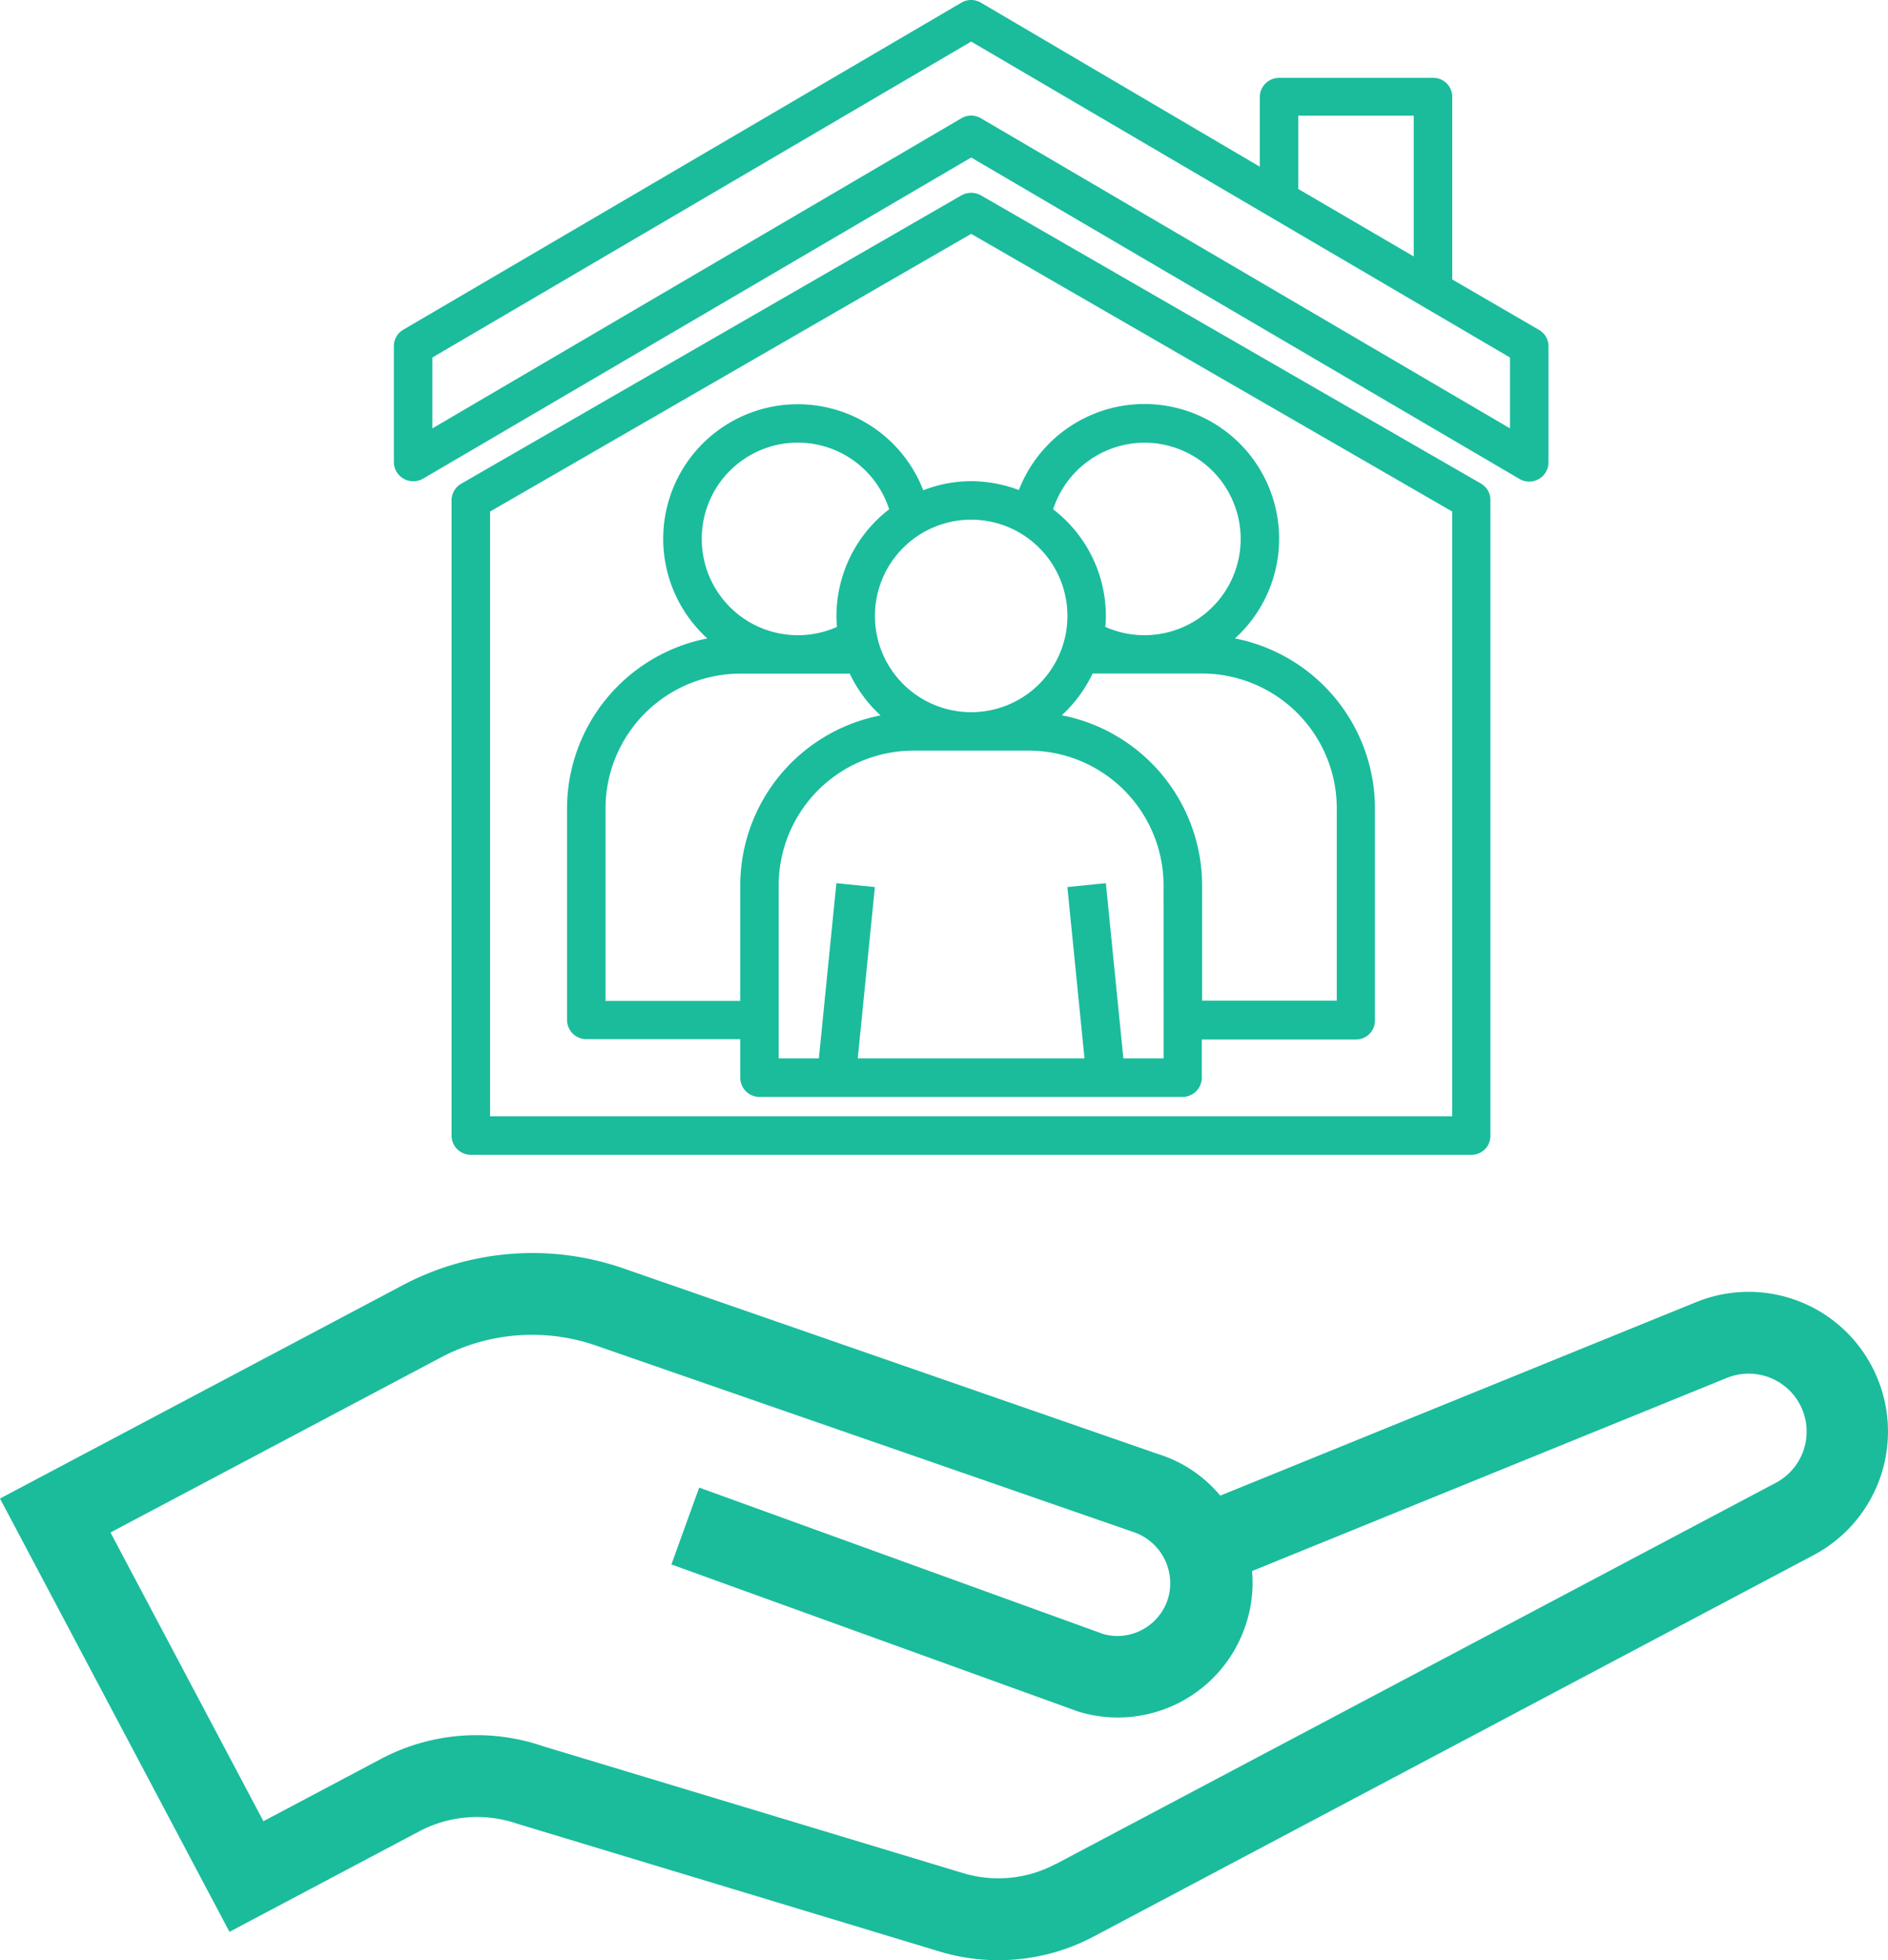
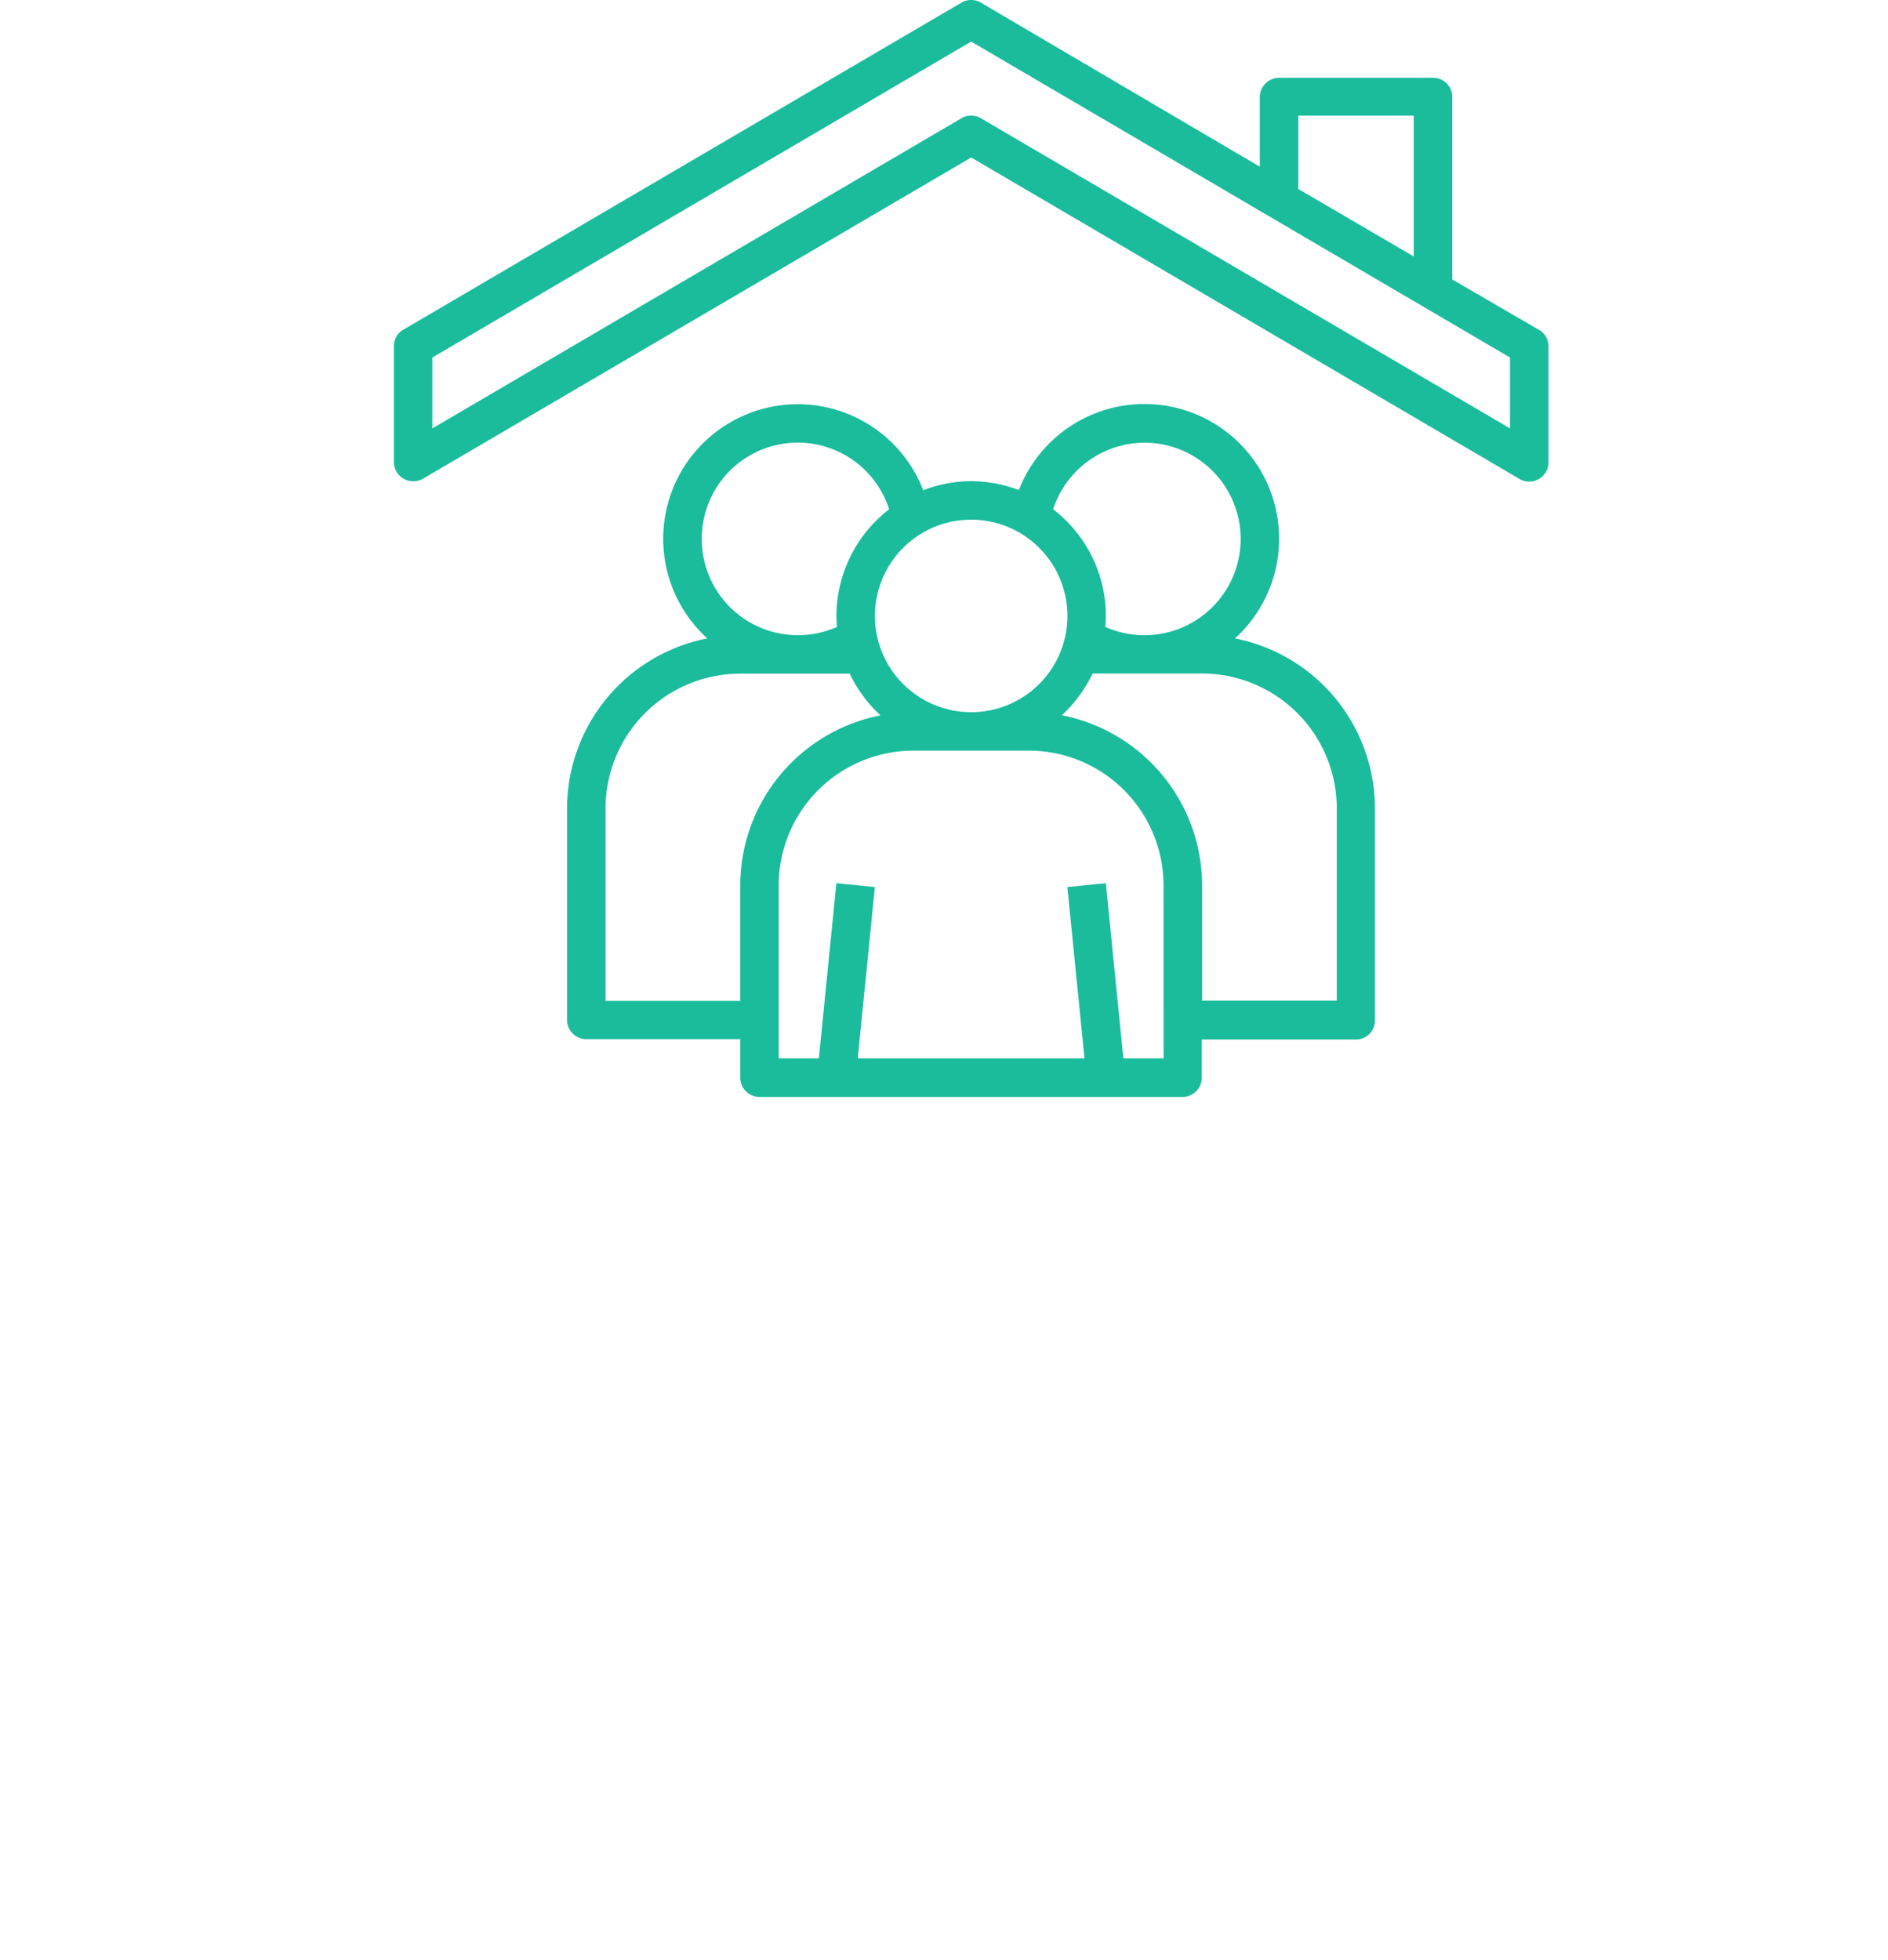
<svg xmlns="http://www.w3.org/2000/svg" viewBox="0 0 299.73 311.15">
  <defs>
    <style>.cls-1{fill:#1ABC9C;}</style>
  </defs>
  <g id="Layer_2" data-name="Layer 2">
    <g id="Capa_1" data-name="Capa 1">
-       <path class="cls-1" d="M297.16,216.88a22.09,22.09,0,0,0-27.93-10.17l-75.51,30.7a20.83,20.83,0,0,0-9.8-6.58L99.35,201.47a44.08,44.08,0,0,0-35.14,2.39L0,237.87l36.43,68.78,30.22-16a19.64,19.64,0,0,1,15.5-1.15l66.94,20.25a32.3,32.3,0,0,0,24.58-2.38l114.27-60.53A22.19,22.19,0,0,0,297.16,216.88Zm-129.56,79a19.35,19.35,0,0,1-14.76,1.43L86.1,277.15a32.46,32.46,0,0,0-25.52,2l-18.76,9.94L17.54,243.26l52.67-27.9A31,31,0,0,1,95,213.72l84.86,29.44a8.58,8.58,0,0,1,5.58,10.54,8.41,8.41,0,0,1-4.11,5,8.32,8.32,0,0,1-6.14.69L111,236.13l-4.41,12.2,64.55,23.34a21.37,21.37,0,0,0,26.75-14.15,20.74,20.74,0,0,0,.88-8.14l75.36-30.65a9.2,9.2,0,0,1,7.78,16.65L167.6,295.9Z" />
      <g id="house-stay_at_home-coronavirus-covid-covid19" data-name="house-stay at home-coronavirus-covid-covid19">
        <path class="cls-1" d="M244.32,52.36l-13.77-8v-29a3,3,0,0,0-3.05-3H203.06a3.06,3.06,0,0,0-3.06,3v11.1L155.72.42a3.05,3.05,0,0,0-3.09,0L64,52.35A3,3,0,0,0,62.53,55V73.33a3.06,3.06,0,0,0,3,3.06A3.13,3.13,0,0,0,67.13,76l87.05-51,87,51a3.06,3.06,0,0,0,4.65-2.62V55A3,3,0,0,0,244.32,52.36Zm-38.21-34h18.33V40.71L206.11,30ZM239.72,68l-84-49.23a3.05,3.05,0,0,0-3.09,0L68.64,68V56.75L154.18,6.6l85.54,50.15Z" />
-         <path class="cls-1" d="M235.14,76.78,155.71,31a3.2,3.2,0,0,0-3.06,0L73.22,76.78a3.07,3.07,0,0,0-1.53,2.66V180.26a3.06,3.06,0,0,0,3.06,3.05H233.61a3,3,0,0,0,3-3.05V79.44A3,3,0,0,0,235.14,76.78ZM230.55,177.2H77.8v-96l76.38-44.08,76.37,44.08Z" />
        <path class="cls-1" d="M196.06,101.34a21.38,21.38,0,1,0-34.31-23.55,21.52,21.52,0,0,0-7.57-1.41,21.11,21.11,0,0,0-7.61,1.44,21.36,21.36,0,1,0-34.28,23.52,27.55,27.55,0,0,0-22.27,27v33.61a3.06,3.06,0,0,0,3.06,3h24.44v6.11a3.06,3.06,0,0,0,3,3.06h67.21a3.06,3.06,0,0,0,3.06-3.06V165h24.44a3,3,0,0,0,3.05-3V128.32A27.53,27.53,0,0,0,196.06,101.34ZM181.67,70.27a15.28,15.28,0,1,1-6.2,29.24,16.9,16.9,0,0,0,.09-1.74,21.36,21.36,0,0,0-8.37-16.93A15.3,15.3,0,0,1,181.67,70.27ZM154.18,82.49A15.28,15.28,0,1,1,138.9,97.77,15.28,15.28,0,0,1,154.18,82.49Zm-42.77,3.06a15.24,15.24,0,0,1,29.75-4.71,21.42,21.42,0,0,0-8.37,16.93,16.9,16.9,0,0,0,.09,1.74,15.26,15.26,0,0,1-21.47-14Zm6.11,55v18.33H96.13V128.32a21.42,21.42,0,0,1,21.39-21.39H134.9a21.7,21.7,0,0,0,4.89,6.63A27.53,27.53,0,0,0,117.52,140.54ZM184.73,168h-6.39l-2.78-27.81-6.11.62L172.17,168h-36l2.72-27.19-6.11-.62L130,168h-6.38v-27.5A21.41,21.41,0,0,1,145,119.15h18.33a21.41,21.41,0,0,1,21.39,21.39Zm27.49-9.17H190.84V140.54a27.55,27.55,0,0,0-22.27-27,22,22,0,0,0,4.89-6.63h17.38a21.41,21.41,0,0,1,21.38,21.39Z" />
      </g>
    </g>
  </g>
</svg>